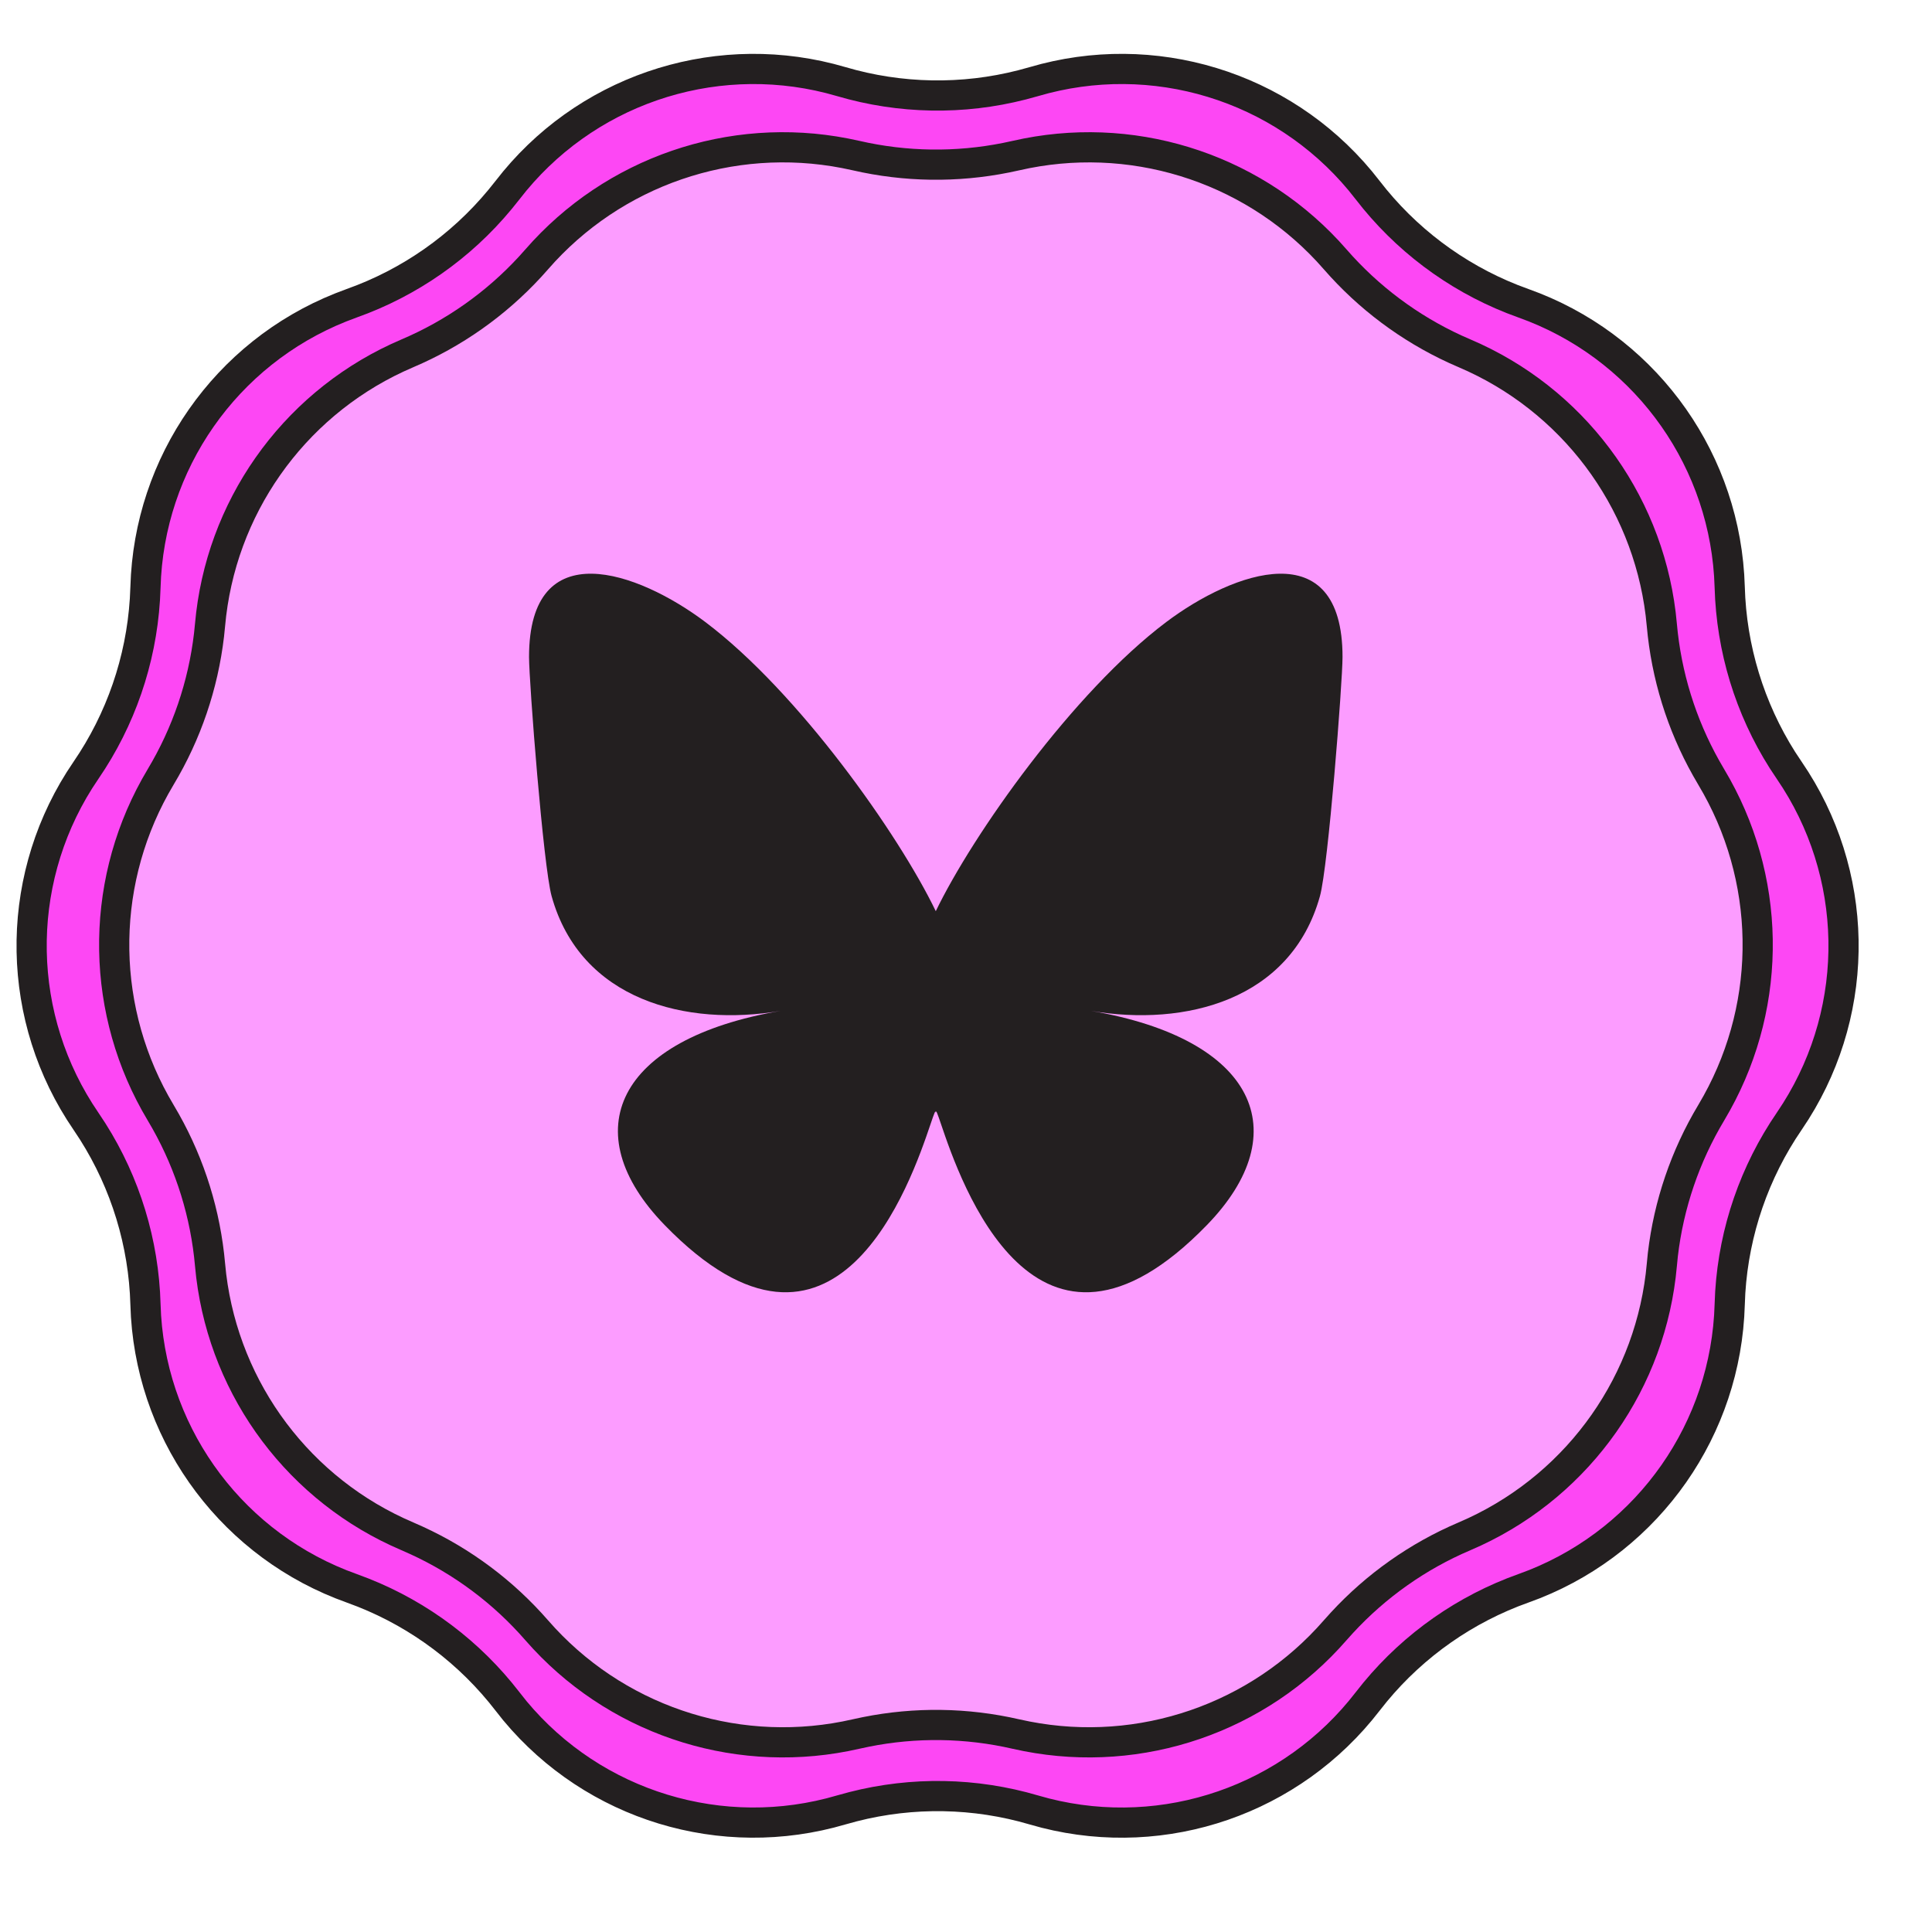
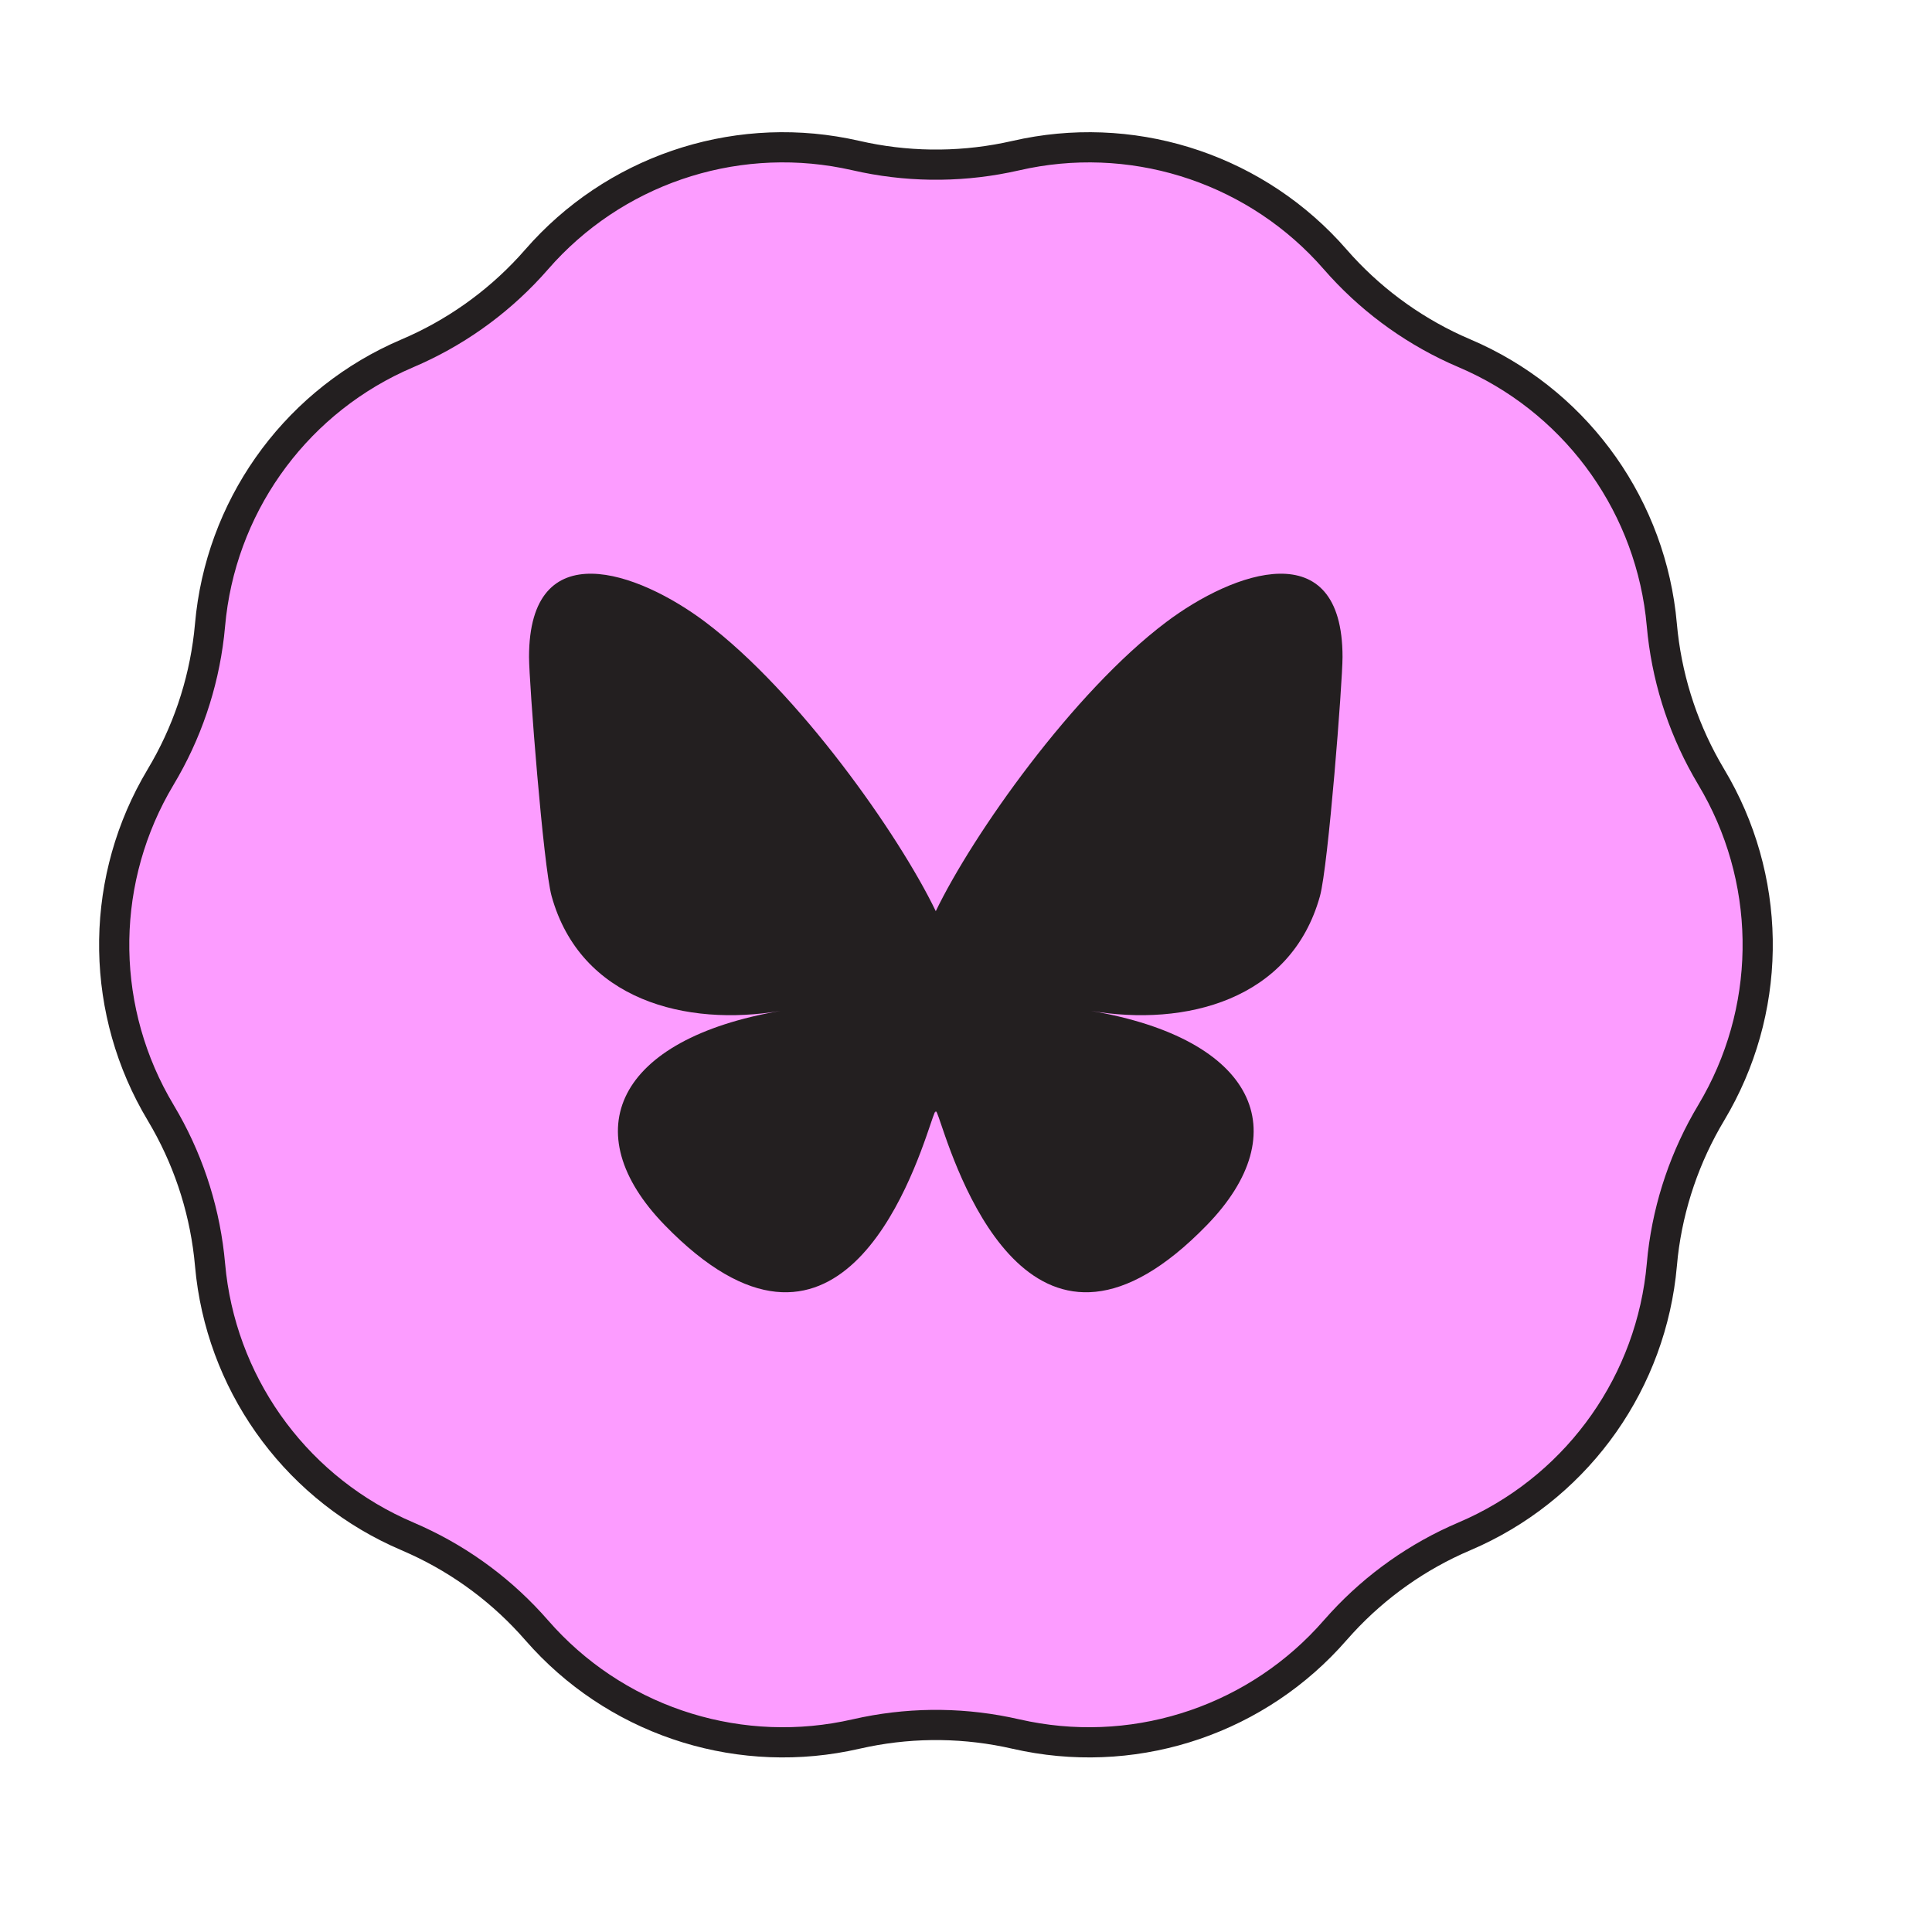
<svg xmlns="http://www.w3.org/2000/svg" width="64" height="64" viewBox="0 0 64 64" fill="none">
-   <path d="M34.248 2.704C38.195 1.541 42.441 2.844 45.057 5.987L45.304 6.296C46.545 7.909 48.198 9.154 50.085 9.903L50.466 10.046C54.342 11.425 57.011 14.975 57.28 19.055L57.299 19.451C57.355 21.485 57.96 23.464 59.046 25.179L59.27 25.517C61.595 28.911 61.668 33.352 59.488 36.811L59.27 37.143C58.12 38.822 57.446 40.778 57.317 42.804L57.299 43.21C57.185 47.322 54.634 50.958 50.837 52.475L50.465 52.615C48.548 53.297 46.853 54.484 45.558 56.047L45.305 56.364C42.796 59.624 38.595 61.066 34.631 60.062L34.248 59.957C32.297 59.382 30.228 59.346 28.261 59.849L27.869 59.956C23.923 61.119 19.677 59.817 17.06 56.675L16.813 56.364C15.572 54.752 13.919 53.507 12.032 52.758L11.653 52.615C7.776 51.236 5.107 47.687 4.837 43.606L4.819 43.209C4.763 41.176 4.158 39.197 3.072 37.483L2.848 37.143C0.522 33.749 0.45 29.308 2.63 25.849L2.848 25.518C3.998 23.839 4.671 21.883 4.8 19.858L4.819 19.451C4.933 15.338 7.484 11.703 11.281 10.186L11.652 10.045C13.569 9.363 15.264 8.177 16.559 6.613L16.813 6.297C19.323 3.036 23.523 1.595 27.487 2.599L27.87 2.704C29.821 3.279 31.89 3.315 33.856 2.811L34.248 2.704Z" fill="#FD47F4" stroke="#231F20" />
  <path d="M33.652 5.155C37.42 4.288 41.354 5.501 43.98 8.314L44.23 8.592C45.33 9.855 46.686 10.869 48.207 11.568L48.513 11.703C52.071 13.217 54.541 16.512 55.011 20.331L55.05 20.702C55.198 22.371 55.699 23.989 56.519 25.448L56.686 25.737C58.675 29.053 58.738 33.17 56.873 36.536L56.687 36.86C55.825 38.297 55.279 39.9 55.084 41.562L55.051 41.895C54.711 45.746 52.341 49.113 48.854 50.741L48.513 50.893C46.971 51.549 45.587 52.526 44.453 53.756L44.229 54.005C41.69 56.921 37.794 58.252 34.017 57.519L33.651 57.442C32.018 57.067 30.325 57.043 28.685 57.372L28.357 57.442C24.589 58.308 20.654 57.096 18.029 54.282L17.779 54.005C16.679 52.741 15.323 51.727 13.802 51.029L13.496 50.893C9.938 49.379 7.468 46.085 6.997 42.266L6.958 41.894C6.81 40.225 6.31 38.608 5.49 37.149L5.322 36.859C3.334 33.543 3.271 29.427 5.136 26.06L5.322 25.737C6.184 24.3 6.729 22.697 6.924 21.035L6.958 20.702C7.298 16.85 9.668 13.483 13.155 11.856L13.496 11.704C15.038 11.048 16.422 10.071 17.556 8.841L17.779 8.592C20.318 5.676 24.214 4.344 27.992 5.077L28.358 5.154C29.991 5.53 31.683 5.553 33.324 5.225L33.652 5.155Z" fill="#FC9CFF" stroke="#231F20" />
  <g clip-path="url(#clip0_1051_14654)">
    <path d="M23.367 20.607C26.456 22.934 29.779 27.652 30.999 30.184V36.871C30.999 36.729 30.944 36.89 30.826 37.236C30.19 39.112 27.703 46.435 22.017 40.581C19.023 37.499 20.409 34.417 25.859 33.486C22.741 34.018 19.236 33.139 18.274 29.69C17.997 28.698 17.525 22.588 17.525 21.763C17.525 17.629 21.138 18.928 23.367 20.607ZM38.632 20.607C35.542 22.934 32.219 27.652 30.999 30.184V36.871C30.999 36.729 31.054 36.89 31.172 37.236C31.808 39.112 34.295 46.435 39.981 40.581C42.975 37.499 41.589 34.417 36.139 33.486C39.257 34.018 42.762 33.139 43.724 29.69C44.001 28.698 44.473 22.588 44.473 21.763C44.473 17.629 40.861 18.928 38.632 20.607Z" fill="#231F20" />
  </g>
  <defs>
    <clipPath id="clip0_1051_14654">
      <rect width="26.947" height="24" fill="white" transform="translate(17.525 19.005)" />
    </clipPath>
  </defs>
</svg>